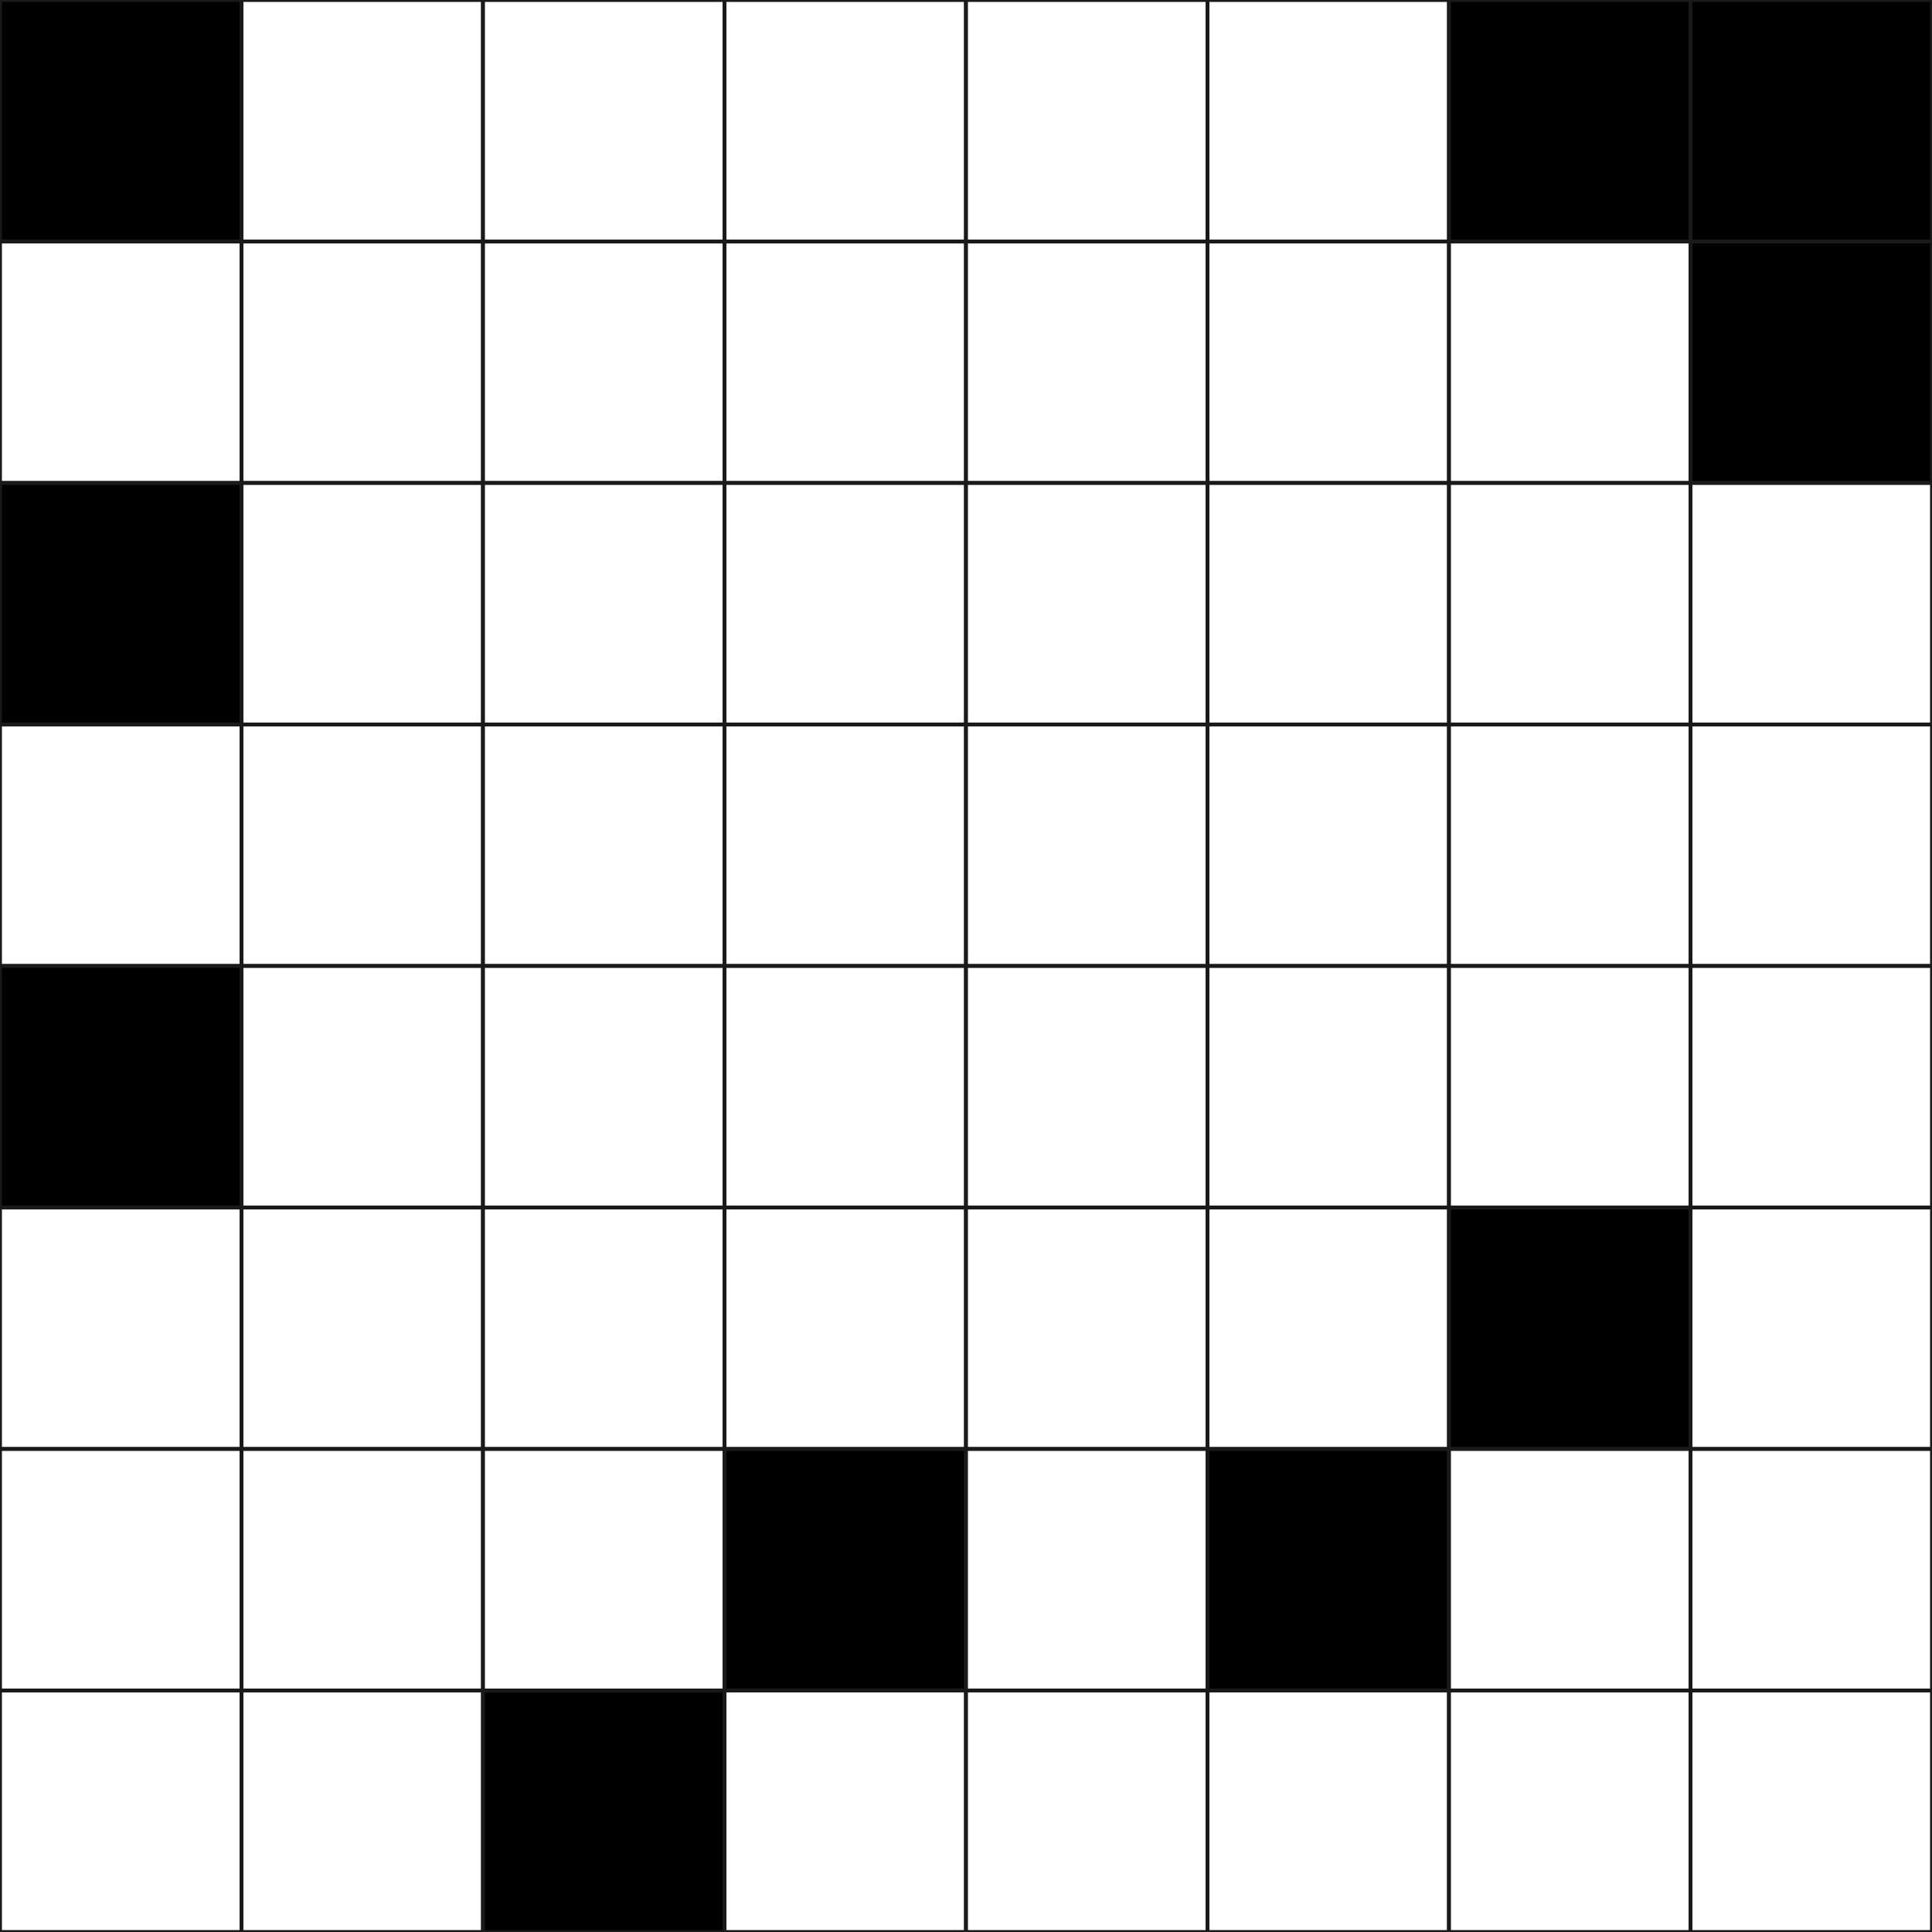
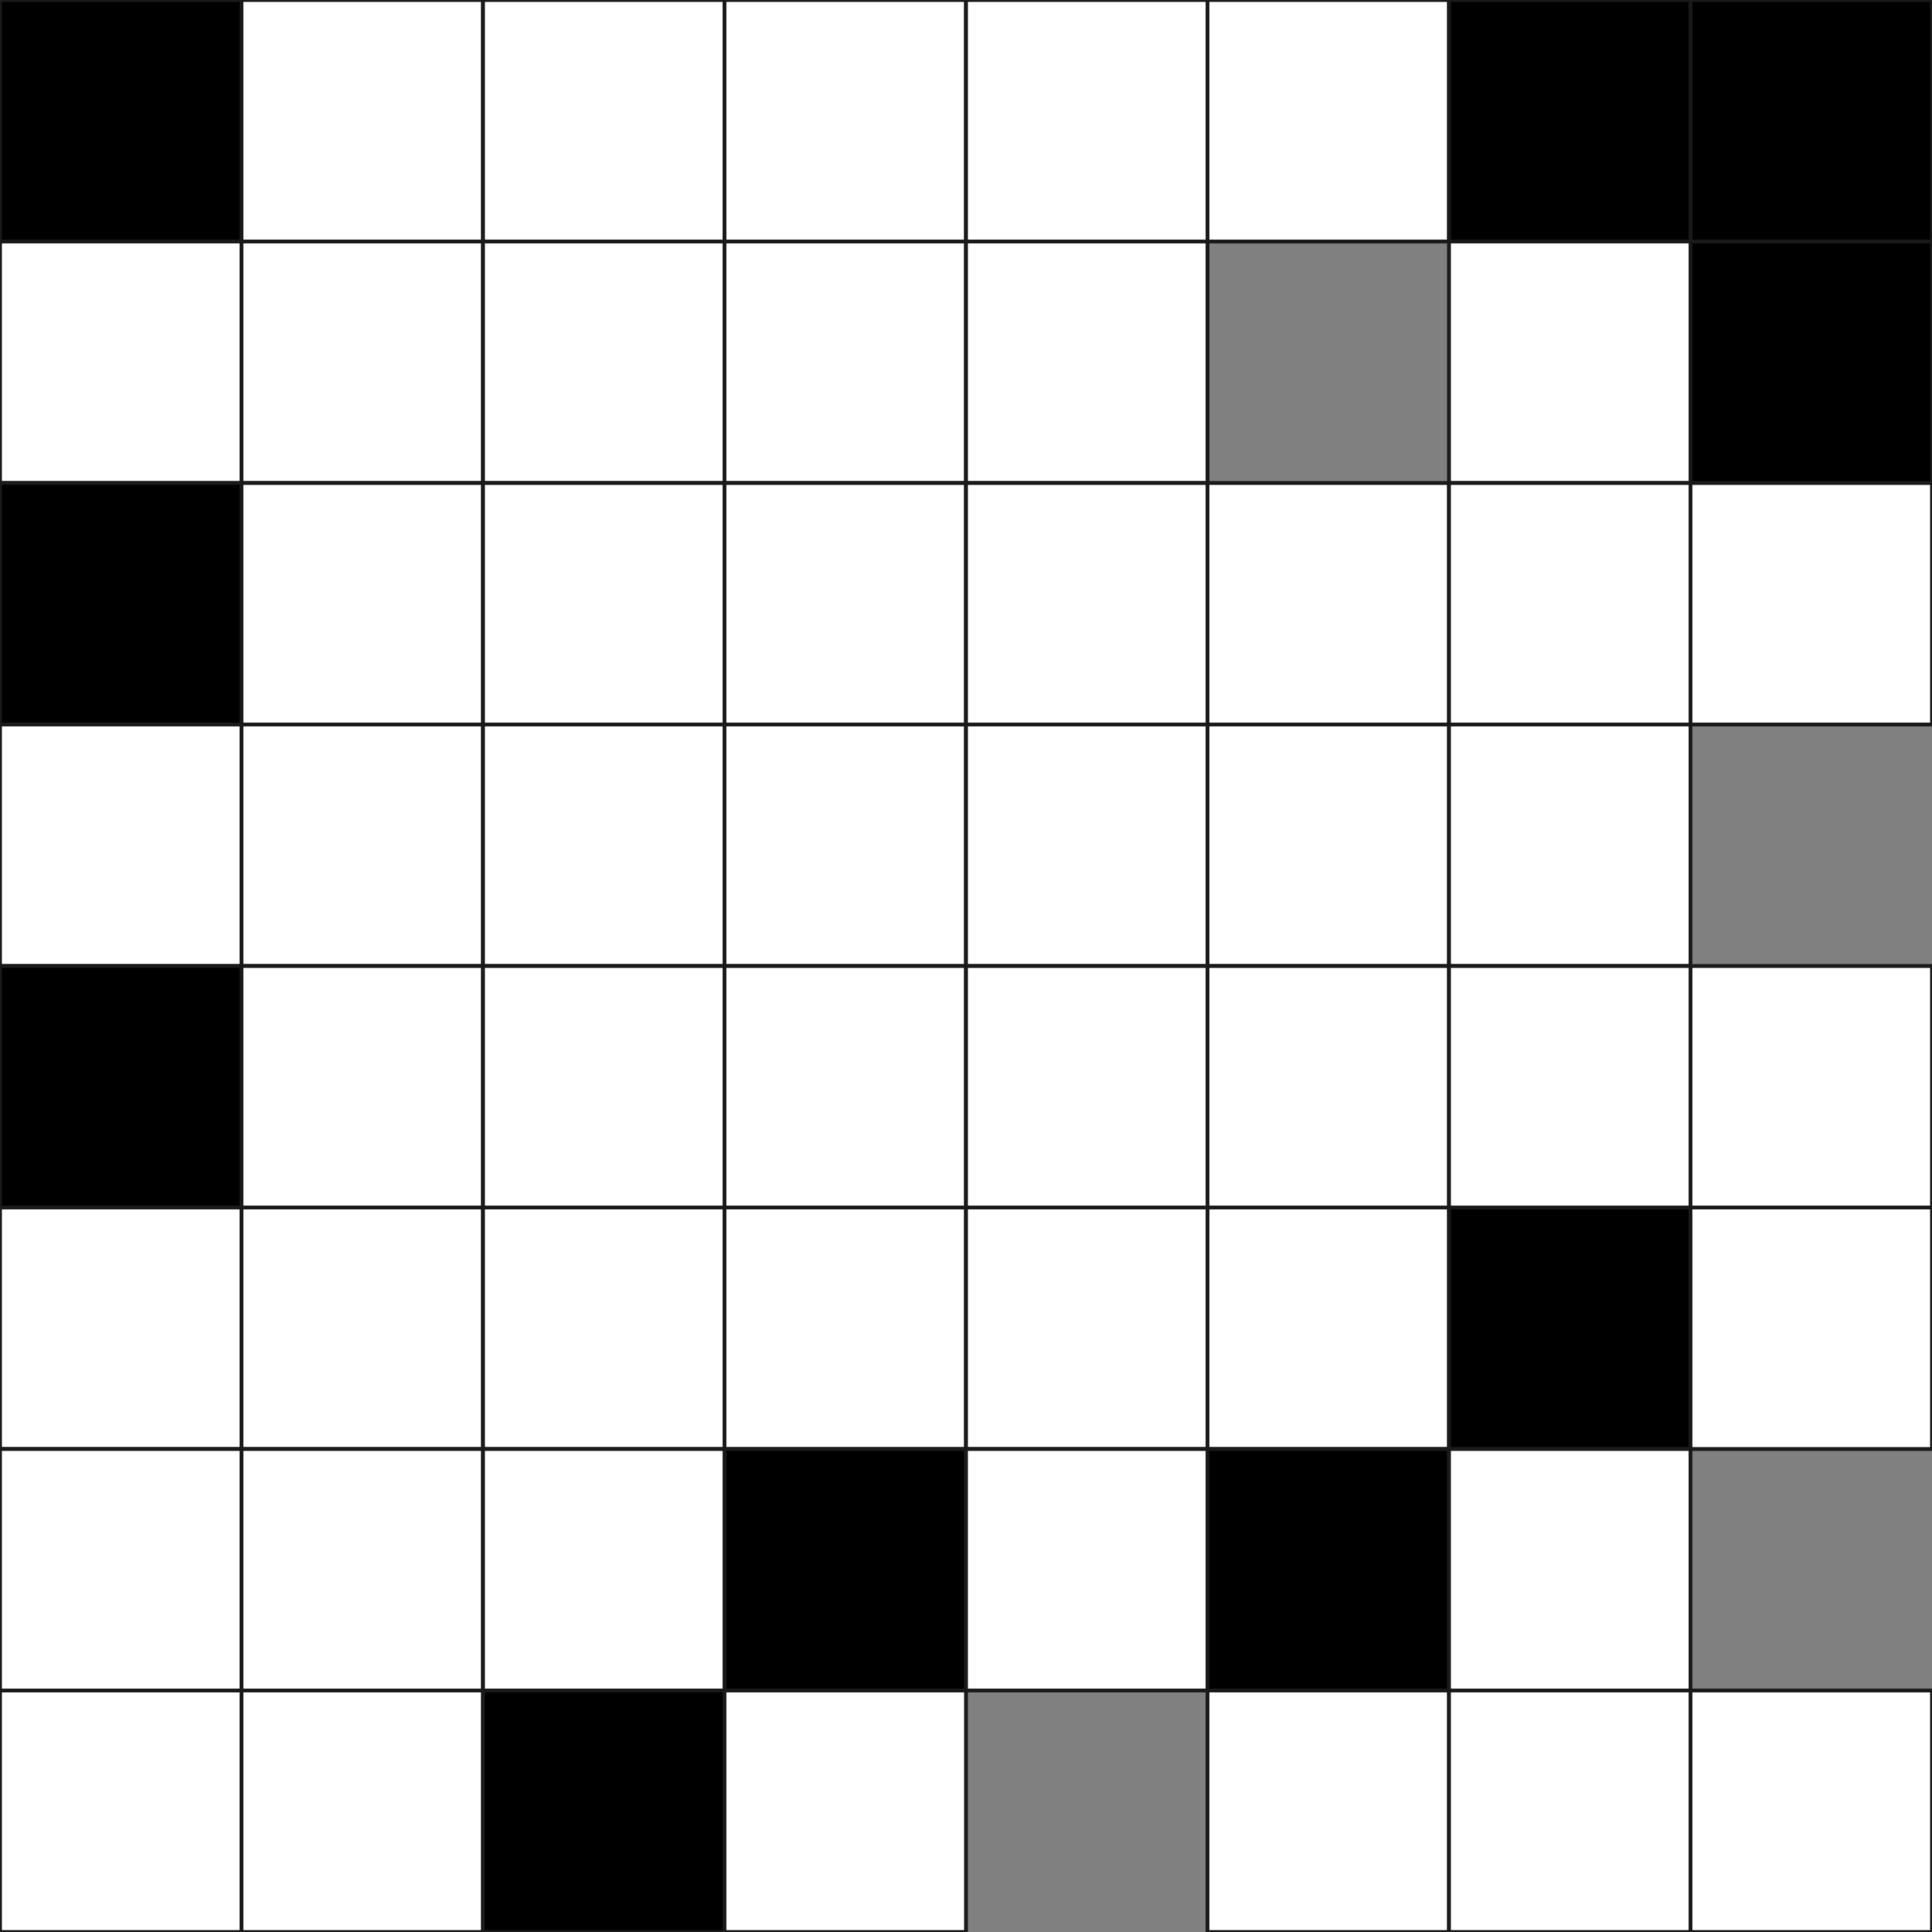
<svg xmlns="http://www.w3.org/2000/svg" version="1.1" id="Layer_1" x="0px" y="0px" viewBox="0 0 500 500" style="enable-background:new 0 0 500 500;" xml:space="preserve">
  <rect x="0" y="0" width="500" height="500" fill="#808080" stroke="none" />
  <style type="text/css"> .st0{fill:#FFFFFF;stroke:#1A1A1A;stroke-miterlimit:10;} .st1{stroke:#1A1A1A;stroke-miterlimit:10;} </style>
  <rect x="0" y="0" class="st1" width="62.5" height="62.5" />
  <rect x="62.5" y="0" class="st0" width="62.5" height="62.5" />
  <rect x="125" y="0" class="st0" width="62.5" height="62.5" />
  <rect x="187.5" y="0" class="st0" width="62.5" height="62.5" />
  <rect x="250" y="0" class="st0" width="62.5" height="62.5" />
  <rect x="312.5" y="0" class="st0" width="62.5" height="62.5" />
  <rect x="375" y="0" class="st1" width="62.5" height="62.5" />
  <rect x="437.5" y="0" class="st1" width="62.5" height="62.5" />
  <rect x="0" y="62.5" class="st0" width="62.5" height="62.5" />
  <rect x="62.5" y="62.5" class="st0" width="62.5" height="62.5" />
  <rect x="125" y="62.5" class="st0" width="62.5" height="62.5" />
  <rect x="187.5" y="62.5" class="st0" width="62.5" height="62.5" />
  <rect x="250" y="62.5" class="st0" width="62.5" height="62.5" />
-   <rect x="312.5" y="62.5" class="st0" width="62.5" height="62.5" />
  <rect x="375" y="62.5" class="st0" width="62.5" height="62.5" />
  <rect x="437.5" y="62.5" class="st1" width="62.5" height="62.5" />
  <rect x="0" y="125" class="st1" width="62.5" height="62.5" />
  <rect x="62.5" y="125" class="st0" width="62.5" height="62.5" />
  <rect x="125" y="125" class="st0" width="62.5" height="62.5" />
  <rect x="187.5" y="125" class="st0" width="62.5" height="62.5" />
  <rect x="250" y="125" class="st0" width="62.5" height="62.5" />
  <rect x="312.5" y="125" class="st0" width="62.5" height="62.5" />
  <rect x="375" y="125" class="st0" width="62.5" height="62.5" />
  <rect x="437.5" y="125" class="st0" width="62.5" height="62.5" />
  <rect x="0" y="187.5" class="st0" width="62.5" height="62.5" />
  <rect x="62.5" y="187.5" class="st0" width="62.5" height="62.5" />
  <rect x="125" y="187.5" class="st0" width="62.5" height="62.5" />
  <rect x="187.5" y="187.5" class="st0" width="62.5" height="62.5" />
  <rect x="250" y="187.5" class="st0" width="62.5" height="62.5" />
  <rect x="312.5" y="187.5" class="st0" width="62.5" height="62.5" />
  <rect x="375" y="187.5" class="st0" width="62.5" height="62.5" />
-   <rect x="437.5" y="187.5" class="st0" width="62.5" height="62.5" />
  <rect x="0" y="250" class="st1" width="62.5" height="62.5" />
  <rect x="62.5" y="250" class="st0" width="62.5" height="62.5" />
  <rect x="125" y="250" class="st0" width="62.5" height="62.5" />
  <rect x="187.5" y="250" class="st0" width="62.5" height="62.5" />
  <rect x="250" y="250" class="st0" width="62.5" height="62.5" />
  <rect x="312.5" y="250" class="st0" width="62.5" height="62.5" />
  <rect x="375" y="250" class="st0" width="62.5" height="62.5" />
  <rect x="437.5" y="250" class="st0" width="62.5" height="62.5" />
  <rect x="0" y="312.5" class="st0" width="62.5" height="62.5" />
  <rect x="62.5" y="312.5" class="st0" width="62.5" height="62.5" />
  <rect x="125" y="312.5" class="st0" width="62.5" height="62.5" />
  <rect x="187.5" y="312.5" class="st0" width="62.5" height="62.5" />
  <rect x="250" y="312.5" class="st0" width="62.5" height="62.5" />
  <rect x="312.5" y="312.5" class="st0" width="62.5" height="62.5" />
  <rect x="375" y="312.5" class="st1" width="62.5" height="62.5" />
  <rect x="437.5" y="312.5" class="st0" width="62.5" height="62.5" />
  <rect x="0" y="375" class="st0" width="62.5" height="62.5" />
  <rect x="62.5" y="375" class="st0" width="62.5" height="62.5" />
  <rect x="125" y="375" class="st0" width="62.5" height="62.5" />
  <rect x="187.5" y="375" class="st1" width="62.5" height="62.5" />
  <rect x="250" y="375" class="st0" width="62.5" height="62.5" />
  <rect x="312.5" y="375" class="st1" width="62.5" height="62.5" />
  <rect x="375" y="375" class="st0" width="62.5" height="62.5" />
-   <rect x="437.5" y="375" class="st0" width="62.5" height="62.5" />
  <rect x="0" y="437.5" class="st0" width="62.5" height="62.5" />
  <rect x="62.5" y="437.5" class="st0" width="62.5" height="62.5" />
  <rect x="125" y="437.5" class="st1" width="62.5" height="62.5" />
  <rect x="187.5" y="437.5" class="st0" width="62.5" height="62.5" />
-   <rect x="250" y="437.5" class="st0" width="62.5" height="62.5" />
  <rect x="312.5" y="437.5" class="st0" width="62.5" height="62.5" />
  <rect x="375" y="437.5" class="st0" width="62.5" height="62.5" />
  <rect x="437.5" y="437.5" class="st0" width="62.5" height="62.5" />
</svg>